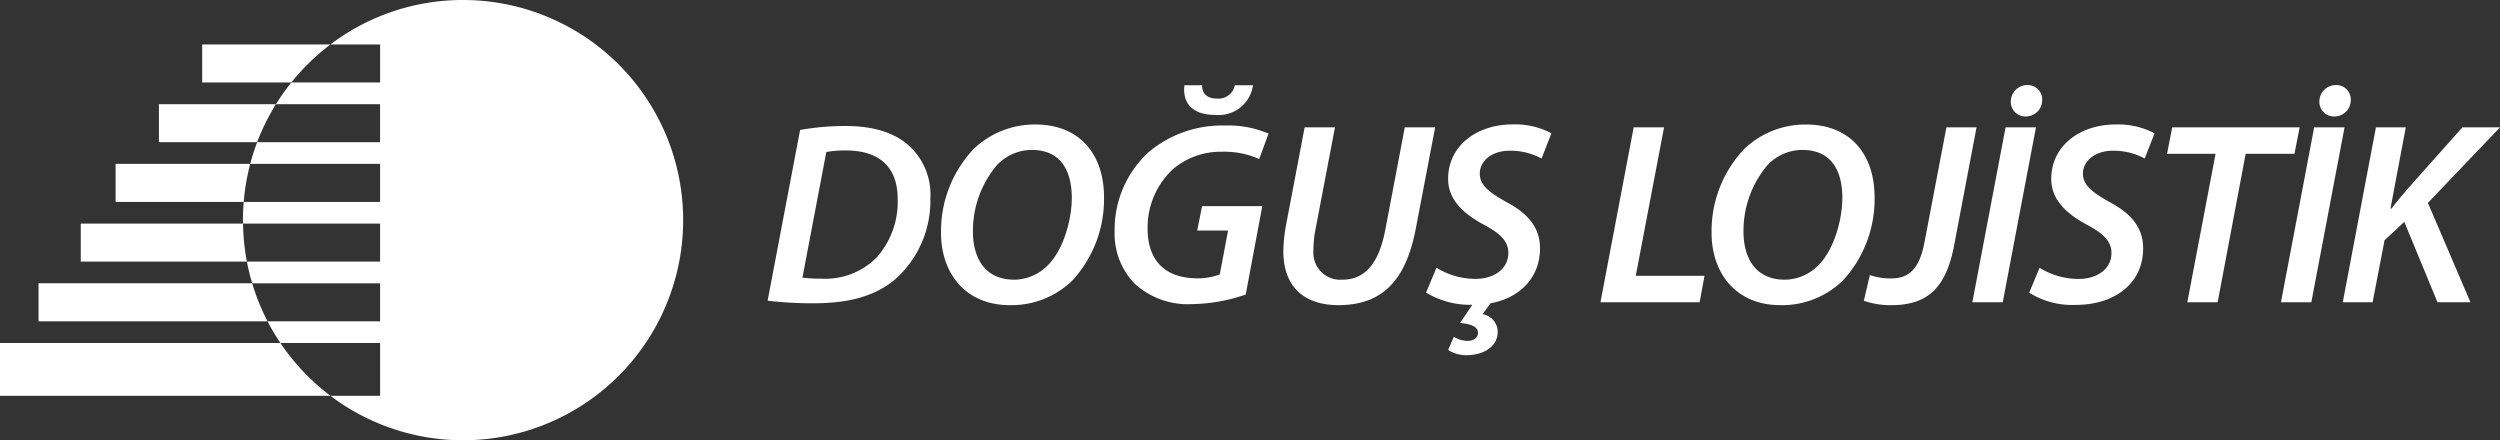
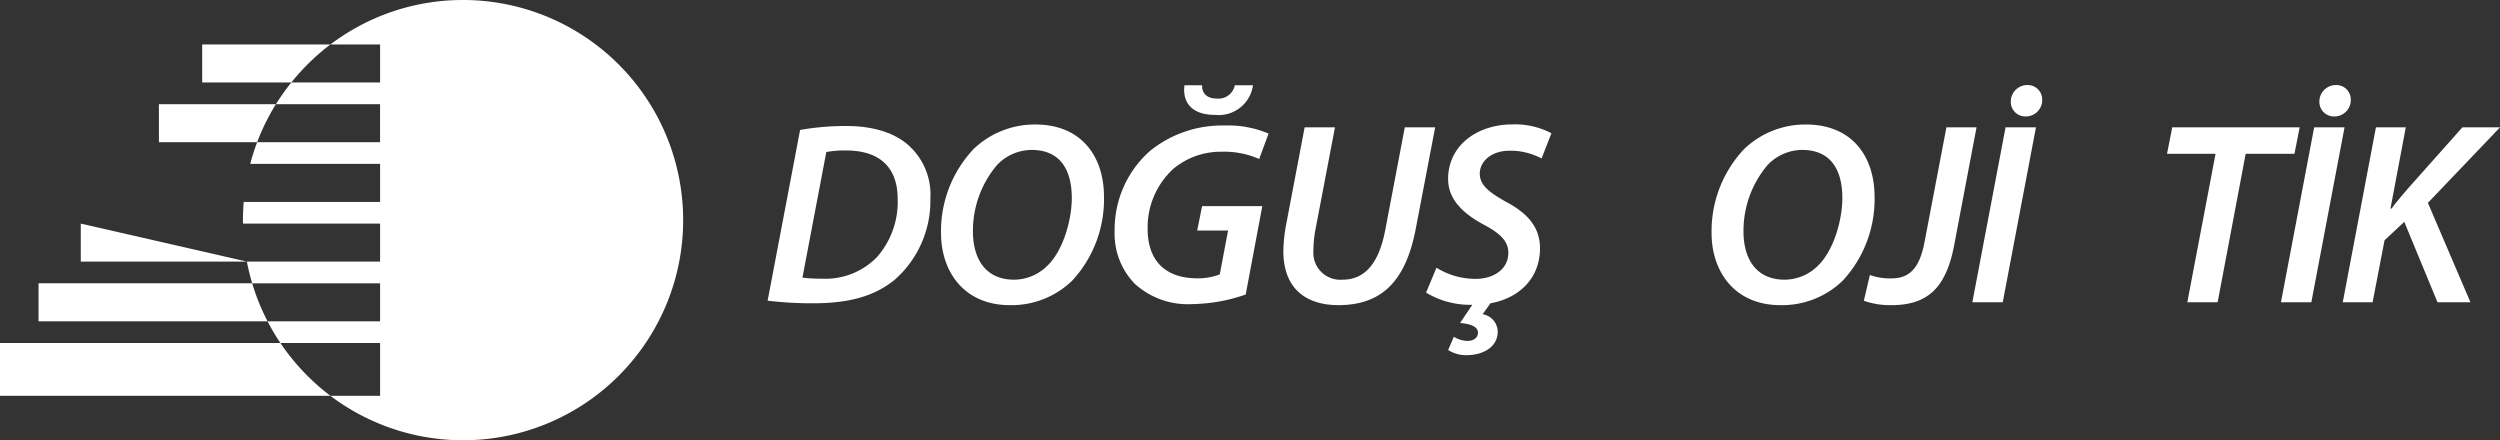
<svg xmlns="http://www.w3.org/2000/svg" width="254.531" height="44.825" viewBox="0 0 254.531 44.825">
  <rect x="0" y="0" width="254.531" height="44.825" fill="#333333" stroke="none" />
  <g id="Group_228" data-name="Group 228" transform="translate(-511.034 -327.718)">
    <g id="Group_226" data-name="Group 226" transform="translate(589.19 336.376)">
      <path id="Path_845" data-name="Path 845" d="M580.723,339.015a26.5,26.5,0,0,1,4.7-.4c2.854,0,5.1.741,6.527,2.14a6.713,6.713,0,0,1,2.036,5.233,10.693,10.693,0,0,1-3.621,8.271c-2.06,1.692-4.677,2.405-8.324,2.405a38.713,38.713,0,0,1-4.624-.264Zm.238,15.037a15.38,15.38,0,0,0,1.955.106,7.326,7.326,0,0,0,5.629-2.193,8.509,8.509,0,0,0,2.113-5.92c0-2.961-1.559-4.942-5.285-4.942a10.707,10.707,0,0,0-1.981.159Z" transform="translate(-577.419 -334.443)" fill="#fff" />
      <path id="Path_846" data-name="Path 846" d="M609.006,345.856a12.2,12.2,0,0,1-3.224,8.51,8.856,8.856,0,0,1-6.369,2.51c-4.6,0-7-3.357-7-7.346a12.178,12.178,0,0,1,3.329-8.561A9.008,9.008,0,0,1,602,338.484C606.76,338.484,609.006,341.786,609.006,345.856Zm-10.888-3.251a10.375,10.375,0,0,0-2.457,6.765c0,2.7,1.215,4.915,4.2,4.915a4.846,4.846,0,0,0,3.461-1.506c1.533-1.533,2.405-4.572,2.405-6.818,0-2.352-.819-4.889-4.1-4.889A4.907,4.907,0,0,0,598.119,342.606Z" transform="translate(-574.761 -334.467)" fill="#fff" />
      <path id="Path_847" data-name="Path 847" d="M620.771,356.394a17.179,17.179,0,0,1-5.444.977,8.006,8.006,0,0,1-5.867-2.087,7.3,7.3,0,0,1-2.034-5.338,10.67,10.67,0,0,1,3.567-8.139,11.643,11.643,0,0,1,7.611-2.617,10.509,10.509,0,0,1,4.491.819l-.951,2.59a8.747,8.747,0,0,0-3.778-.741A7.541,7.541,0,0,0,613.4,343.6a8.088,8.088,0,0,0-2.616,6.1c0,3.2,1.744,5.047,5.073,5.047a6.3,6.3,0,0,0,2.273-.4l.845-4.467H615.83l.5-2.484h6.131Zm-4.44-21.3c-.026.688.37,1.348,1.48,1.348a1.692,1.692,0,0,0,1.85-1.348h1.851a3.526,3.526,0,0,1-3.858,3.013c-2.458,0-3.331-1.348-3.119-3.013Z" transform="translate(-572.098 -335.068)" fill="#fff" />
      <path id="Path_848" data-name="Path 848" d="M627.273,338.731l-1.983,10.385a11.172,11.172,0,0,0-.211,2.166,2.741,2.741,0,0,0,2.933,2.96c2.193,0,3.7-1.48,4.388-5.1l1.981-10.411h3.092l-1.981,10.358c-1.031,5.365-3.515,7.743-7.875,7.743-3.357,0-5.6-1.744-5.6-5.5a16.114,16.114,0,0,1,.238-2.457l1.93-10.147Z" transform="translate(-569.512 -334.423)" fill="#fff" />
      <path id="Path_849" data-name="Path 849" d="M646.118,341.945a6.686,6.686,0,0,0-3.225-.792c-1.955,0-3.066,1.136-3.066,2.325,0,1.215,1,1.928,2.67,2.881,2.166,1.136,3.461,2.563,3.461,4.73,0,2.959-2.008,5.047-5.047,5.6l-.793,1.11a1.828,1.828,0,0,1,1.533,1.771c0,1.665-1.638,2.4-3.145,2.4a3.4,3.4,0,0,1-1.9-.529l.582-1.348a2.632,2.632,0,0,0,1.4.424c.529,0,1.057-.265,1.057-.847,0-.5-.529-.871-1.822-.977l1.242-1.85H638.8a8.65,8.65,0,0,1-4.44-1.242l1.057-2.537a7.505,7.505,0,0,0,4.017,1.136c1.718,0,3.3-.925,3.3-2.643,0-1.162-.766-1.956-2.511-2.88-2.061-1.11-3.62-2.537-3.62-4.652,0-3.408,2.96-5.549,6.554-5.549a7.938,7.938,0,0,1,3.964.9Z" transform="translate(-567.323 -334.467)" fill="#fff" />
-       <path id="Path_850" data-name="Path 850" d="M652.822,338.731h3.093l-2.881,15.116h7l-.5,2.695H649.44Z" transform="translate(-564.649 -334.423)" fill="#fff" />
      <path id="Path_851" data-name="Path 851" d="M675.643,345.856a12.2,12.2,0,0,1-3.225,8.51,8.856,8.856,0,0,1-6.369,2.51c-4.6,0-7-3.357-7-7.346a12.178,12.178,0,0,1,3.329-8.561,9.013,9.013,0,0,1,6.263-2.484C673.4,338.484,675.643,341.786,675.643,345.856Zm-10.889-3.251a10.375,10.375,0,0,0-2.457,6.765c0,2.7,1.216,4.915,4.2,4.915a4.846,4.846,0,0,0,3.461-1.506c1.533-1.533,2.405-4.572,2.405-6.818,0-2.352-.819-4.889-4.1-4.889A4.908,4.908,0,0,0,664.754,342.606Z" transform="translate(-562.945 -334.467)" fill="#fff" />
      <path id="Path_852" data-name="Path 852" d="M672.829,353.767a6.288,6.288,0,0,0,2.166.344c1.771,0,2.881-.9,3.409-3.752l2.219-11.627h3.066l-2.272,11.97c-.819,4.361-2.7,6.131-6.4,6.131a8,8,0,0,1-2.8-.449Z" transform="translate(-560.61 -334.423)" fill="#fff" />
      <path id="Path_853" data-name="Path 853" d="M688.076,339.38l-3.382,17.81H681.6l3.382-17.81Zm-2.563-2.617a1.686,1.686,0,0,1,1.692-1.691,1.472,1.472,0,0,1,1.506,1.506,1.664,1.664,0,0,1-1.665,1.692A1.48,1.48,0,0,1,685.513,336.763Z" transform="translate(-558.946 -335.072)" fill="#fff" />
-       <path id="Path_854" data-name="Path 854" d="M687.574,353.071a7.5,7.5,0,0,0,4.017,1.136c1.718,0,3.3-.925,3.3-2.643,0-1.162-.767-1.956-2.51-2.88-2.061-1.11-3.62-2.537-3.62-4.652,0-3.408,2.96-5.549,6.554-5.549a7.929,7.929,0,0,1,3.963.9l-1,2.563a6.685,6.685,0,0,0-3.225-.792c-1.956,0-3.066,1.136-3.066,2.325,0,1.215,1,1.928,2.669,2.881,2.167,1.136,3.462,2.563,3.462,4.73,0,3.567-2.881,5.761-6.871,5.761a8.215,8.215,0,0,1-4.73-1.242Z" transform="translate(-558.075 -334.467)" fill="#fff" />
      <path id="Path_855" data-name="Path 855" d="M703.376,341.426h-4.941l.529-2.695h12.975l-.529,2.695h-4.968l-2.854,15.116H700.5Z" transform="translate(-555.961 -334.423)" fill="#fff" />
      <path id="Path_856" data-name="Path 856" d="M714.762,339.38l-3.382,17.81h-3.093l3.382-17.81Zm-2.564-2.617a1.686,1.686,0,0,1,1.692-1.691,1.471,1.471,0,0,1,1.506,1.506,1.664,1.664,0,0,1-1.665,1.692A1.48,1.48,0,0,1,712.2,336.763Z" transform="translate(-554.214 -335.072)" fill="#fff" />
      <path id="Path_857" data-name="Path 857" d="M717.011,338.731h3.039L718.491,347h.106c.554-.766,1.136-1.4,1.665-2.034l5.55-6.236h3.831L722.3,346.42l4.334,10.121h-3.355l-3.384-8.192-2.007,1.875-1.216,6.316h-3.039Z" transform="translate(-553.267 -334.423)" fill="#fff" />
    </g>
    <g id="Group_227" data-name="Group 227" transform="translate(511.034 327.718)">
      <path id="Path_858" data-name="Path 858" d="M554.455,327.718a22.312,22.312,0,0,0-13.506,4.528h5.059v3.87H536.97a22.416,22.416,0,0,0-1.566,2.21h10.6v3.87H533.492a22.161,22.161,0,0,0-.709,2.209h13.224v3.87H532.124c-.049.612-.082,1.23-.082,1.857,0,.118.007.234.009.352h13.956v3.87H532.445a22.213,22.213,0,0,0,.539,2.209h13.023v3.87H534.551a22.535,22.535,0,0,0,1.306,2.209h10.151v5.376h-5.059a22.412,22.412,0,1,0,13.506-40.3Z" transform="translate(-507.309 -327.718)" fill="#fff" />
      <path id="Path_859" data-name="Path 859" d="M514.367,352.217v3.87h23.318a22.208,22.208,0,0,1-1.567-3.87Z" transform="translate(-510.443 -323.374)" fill="#fff" />
-       <path id="Path_860" data-name="Path 860" d="M518.019,347.054v3.87h16.912a22.52,22.52,0,0,1-.393-3.87Z" transform="translate(-509.795 -324.289)" fill="#fff" />
-       <path id="Path_861" data-name="Path 861" d="M521.032,341.891v3.87h13.045a22.407,22.407,0,0,1,.659-3.87Z" transform="translate(-509.261 -325.205)" fill="#fff" />
+       <path id="Path_860" data-name="Path 860" d="M518.019,347.054v3.87h16.912Z" transform="translate(-509.795 -324.289)" fill="#fff" />
      <path id="Path_862" data-name="Path 862" d="M524.776,336.728v3.87h10a22.268,22.268,0,0,1,1.912-3.87Z" transform="translate(-508.597 -326.12)" fill="#fff" />
      <path id="Path_863" data-name="Path 863" d="M541.573,331.564H528.519v3.87h9.076A22.589,22.589,0,0,1,541.573,331.564Z" transform="translate(-507.934 -327.036)" fill="#fff" />
      <path id="Path_864" data-name="Path 864" d="M539.581,357.38H511.034v5.376h33.639A22.551,22.551,0,0,1,539.581,357.38Z" transform="translate(-511.034 -322.459)" fill="#fff" />
    </g>
  </g>
</svg>